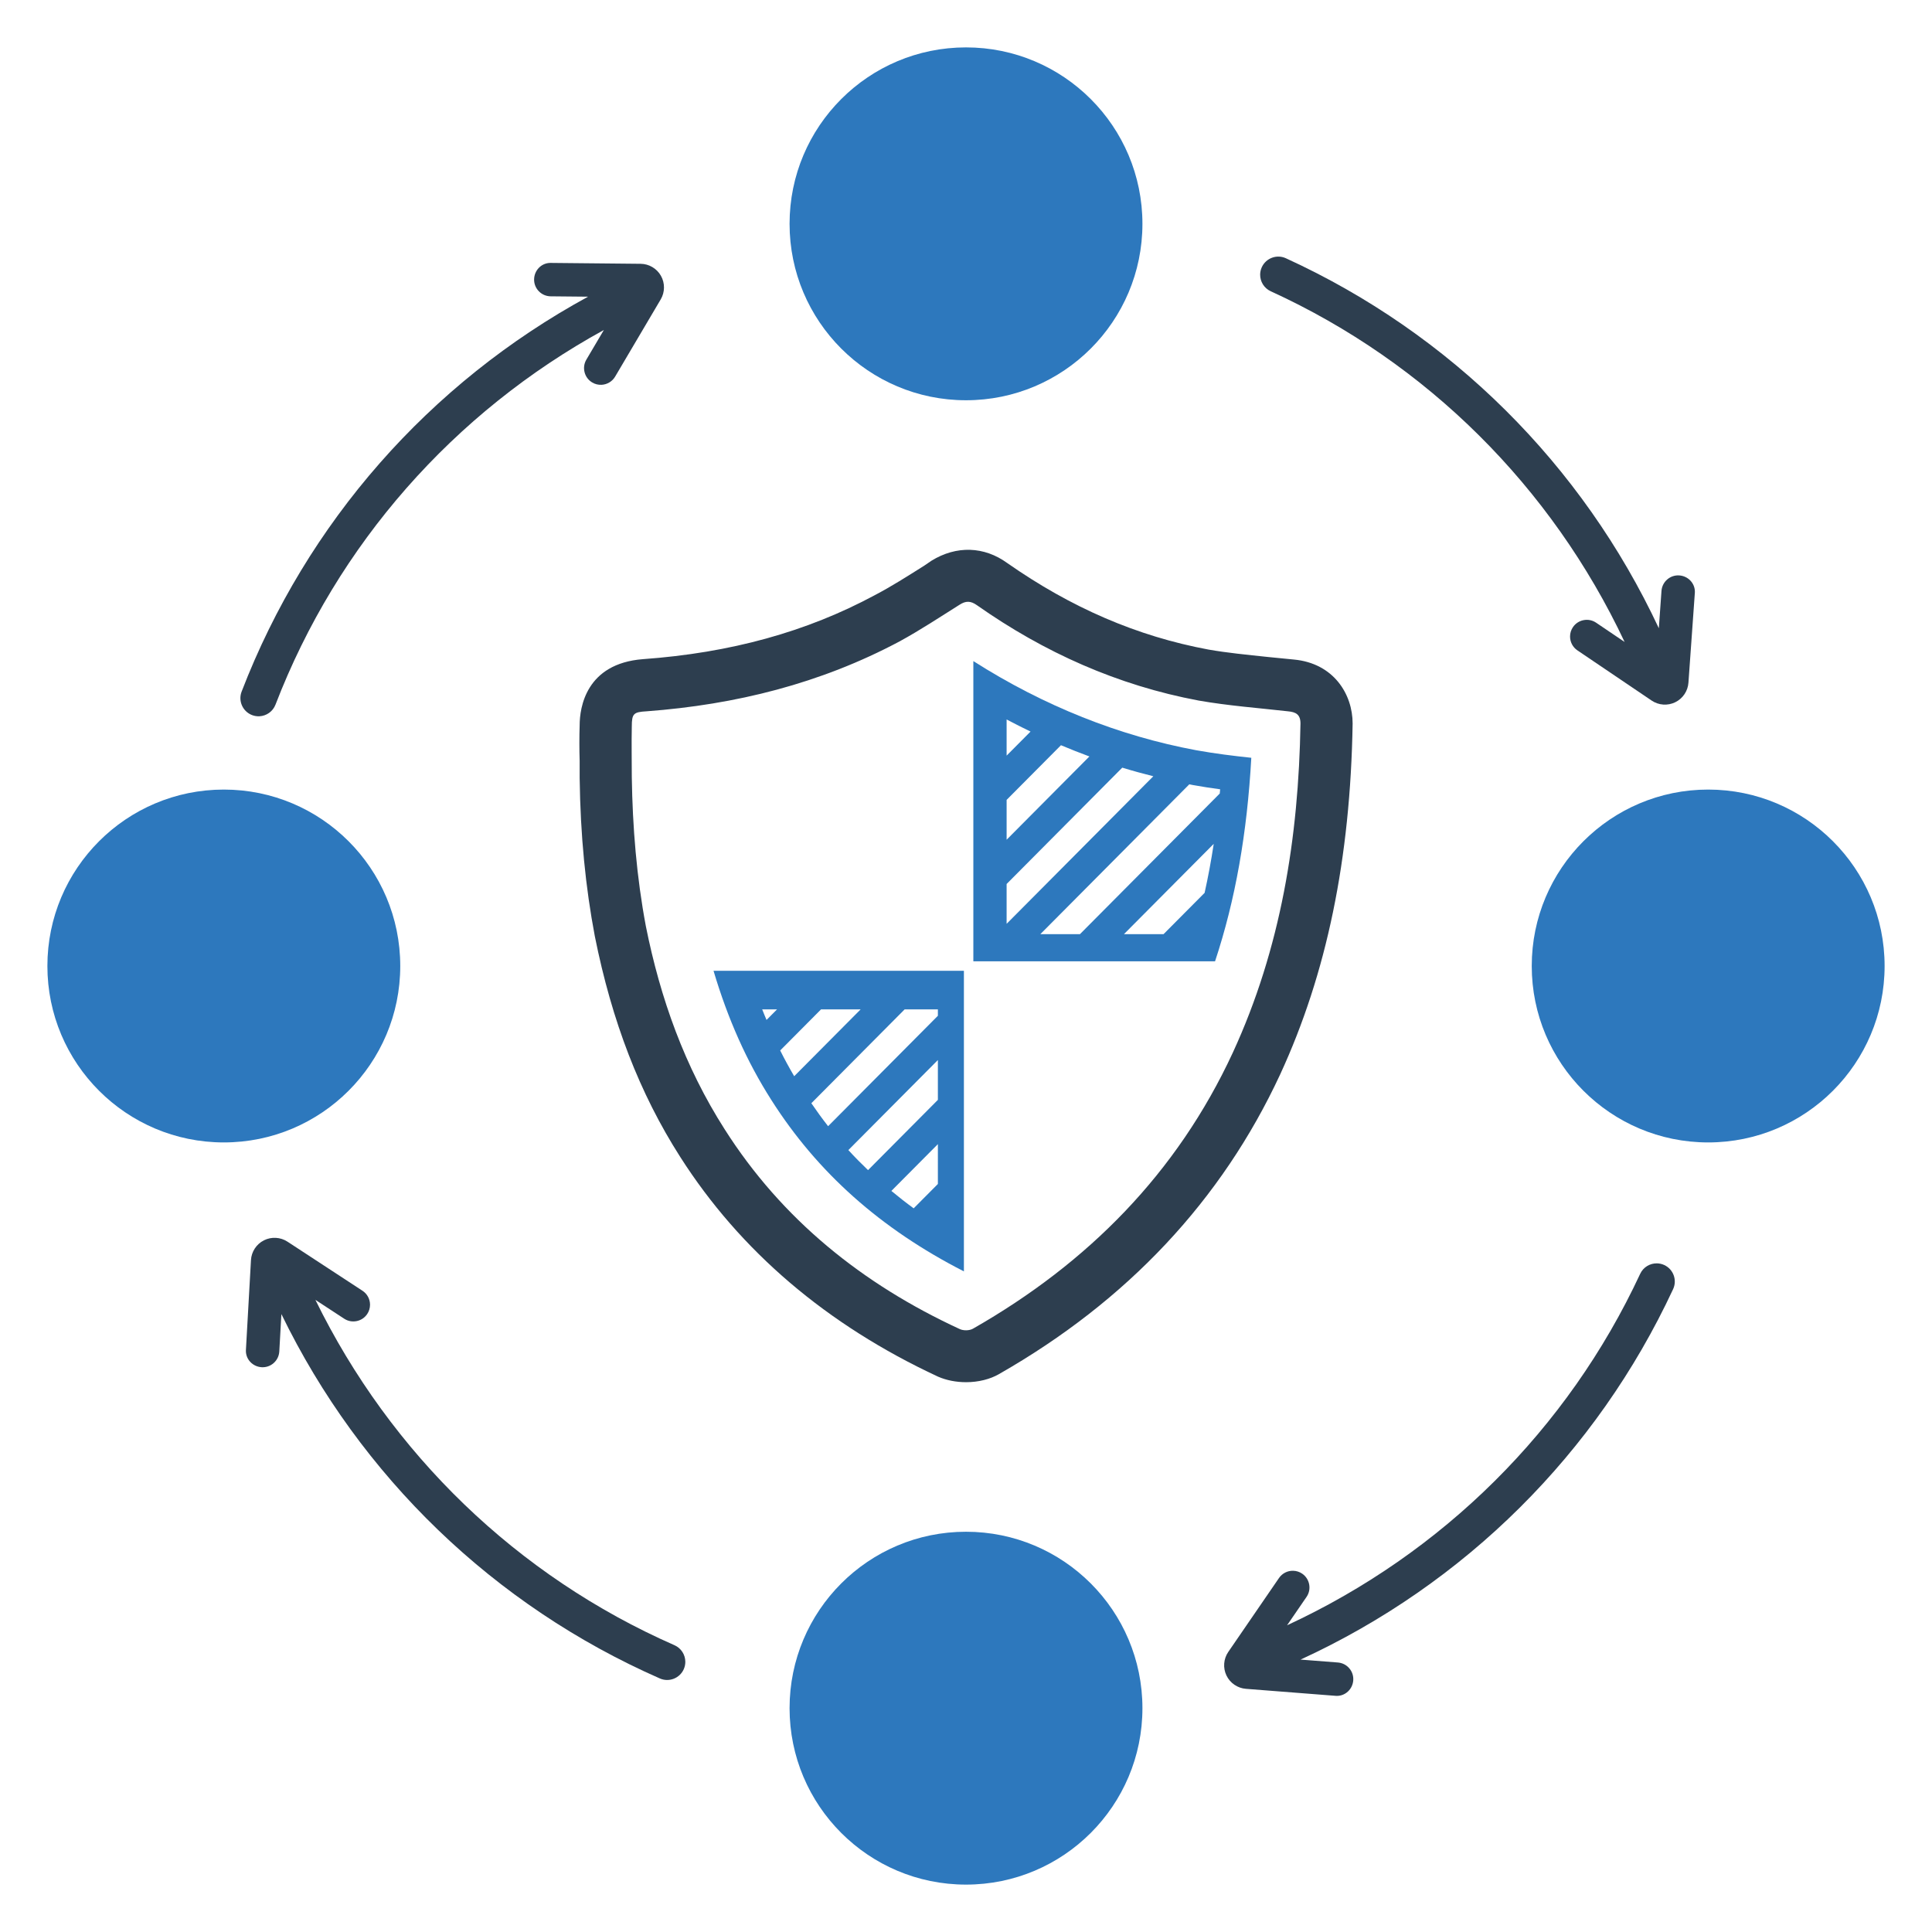
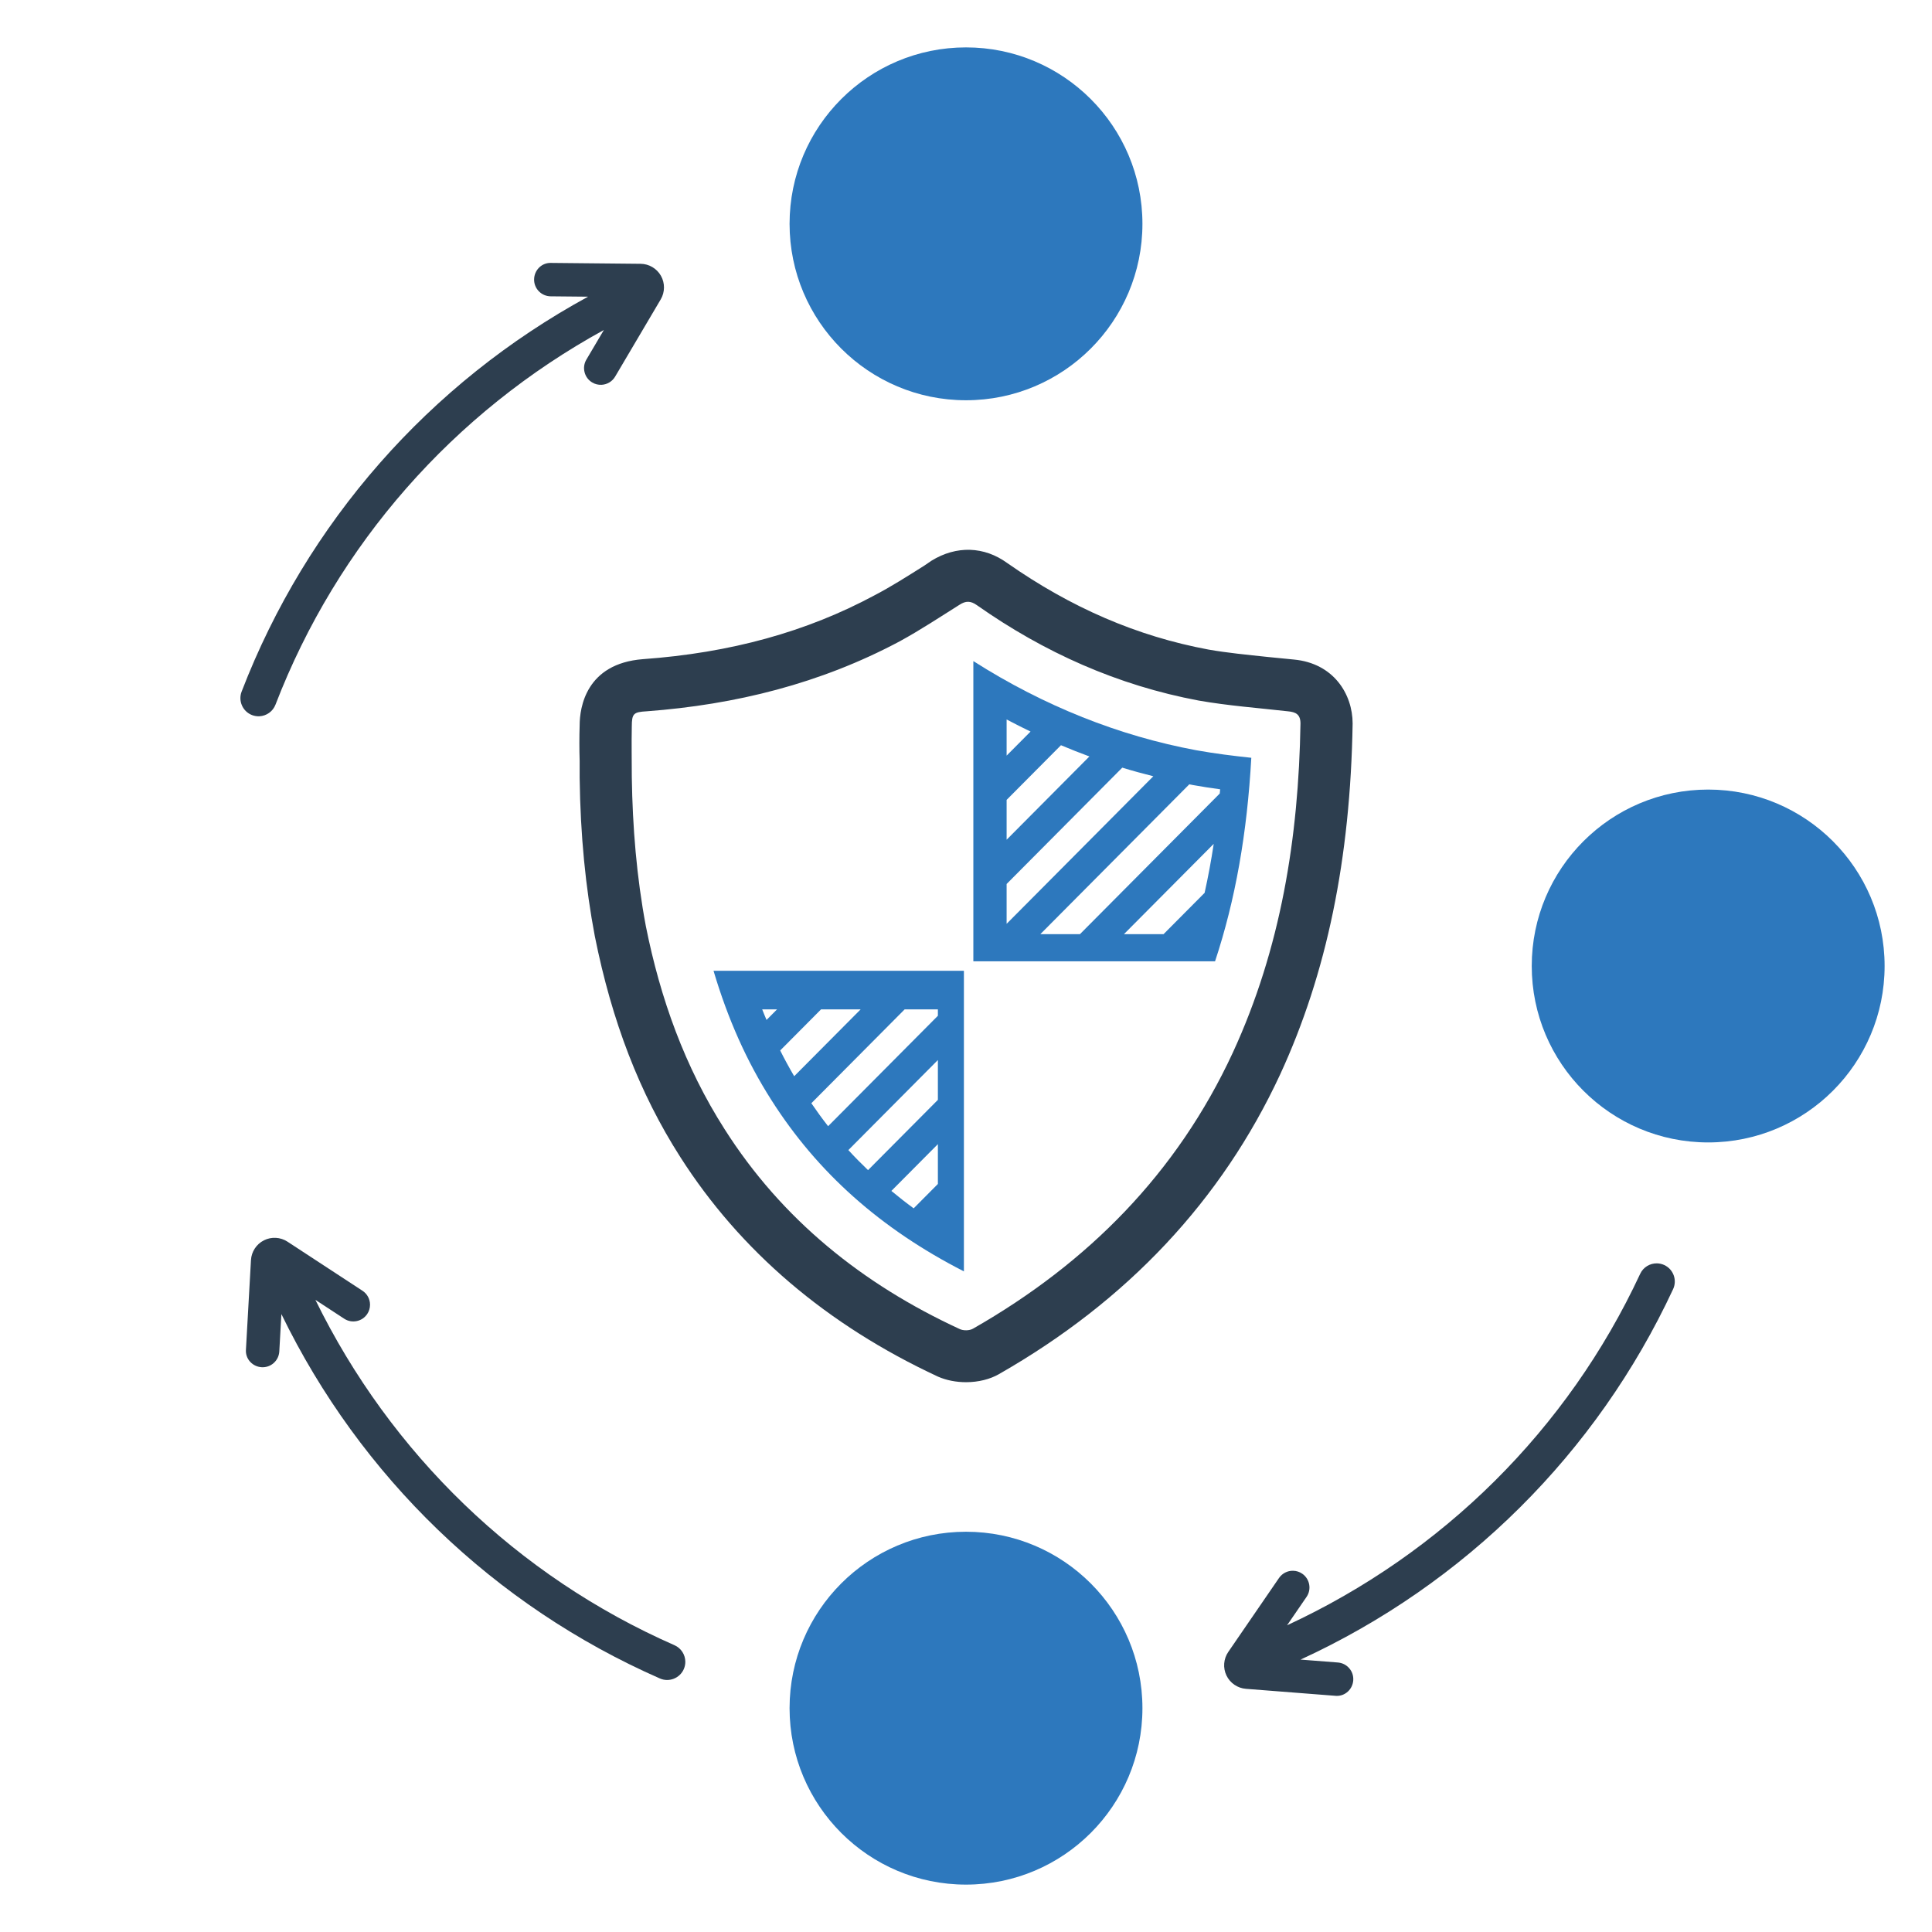
<svg xmlns="http://www.w3.org/2000/svg" version="1.1" id="Layer_1" x="0px" y="0px" width="512px" height="512px" viewBox="0 0 512 512" enable-background="new 0 0 512 512" xml:space="preserve">
  <g>
    <circle fill="#2D78BD" cx="256" cy="59.316" r="46.756" />
    <circle fill="#2D78BD" cx="452.684" cy="256" r="46.756" />
    <circle fill="#2D78BD" cx="256" cy="452.684" r="46.756" />
-     <circle fill="#2D78BD" cx="59.316" cy="256" r="46.756" />
    <path fill="#2D3E4F" d="M64.032,183.281c17.25-44.797,49.761-81.75,91.818-104.657l-9.921-0.096   c-1.185-0.016-2.292-0.485-3.121-1.329c-0.829-0.844-1.277-1.957-1.265-3.141c0.022-2.342,1.825-4.261,4.1-4.378   c0.131-0.007,0.266-0.007,0.37-0.005l23.746,0.234c2.223,0.018,4.29,1.228,5.393,3.173c1.1,1.938,1.08,4.341-0.054,6.262   l-12.079,20.46c-0.758,1.285-2.102,2.095-3.59,2.171c-0.874,0.045-1.729-0.168-2.472-0.608c-1.021-0.606-1.742-1.565-2.036-2.714   c-0.294-1.141-0.126-2.334,0.473-3.348l4.636-7.853c-39.81,21.834-70.657,56.8-87.019,99.285c-0.703,1.831-2.408,2.985-4.248,3.079   c-0.651,0.033-1.321-0.064-1.971-0.314C64.314,188.545,63.076,185.759,64.032,183.281z" />
-     <path fill="#2D3E4F" d="M340.77,68.439c43.657,19.96,78.549,54.674,98.838,98.054l0.703-9.896c0.088-1.181,0.625-2.258,1.518-3.034   c0.893-0.776,2.031-1.155,3.213-1.07c2.336,0.166,4.142,2.083,4.118,4.361c-0.001,0.131-0.01,0.266-0.018,0.37l-1.688,23.688   c-0.154,2.218-1.488,4.207-3.497,5.188c-2.001,0.979-4.399,0.813-6.247-0.437l-19.682-13.309c-1.236-0.835-1.962-2.226-1.947-3.716   c0.009-0.875,0.274-1.715,0.758-2.43c0.667-0.982,1.669-1.643,2.833-1.866c1.157-0.223,2.337,0.017,3.312,0.677l7.554,5.108   c-19.355-41.072-52.366-74.002-93.771-92.935c-1.784-0.814-2.832-2.586-2.813-4.429c0.007-0.652,0.145-1.315,0.434-1.948   C335.499,68.397,338.356,67.333,340.77,68.439z" />
    <path fill="#2D3E4F" d="M443.388,341.643c-20.258,43.519-55.21,78.174-98.728,98.165l9.891,0.771   c1.181,0.096,2.254,0.64,3.023,1.538c0.77,0.899,1.141,2.039,1.048,3.22c-0.182,2.335-2.111,4.127-4.389,4.088   c-0.131-0.002-0.266-0.012-0.37-0.02l-23.676-1.849c-2.217-0.169-4.196-1.517-5.164-3.532c-0.965-2.008-0.782-4.405,0.48-6.243   l13.443-19.591c0.844-1.231,2.239-1.947,3.729-1.921c0.875,0.015,1.713,0.285,2.424,0.775c0.977,0.674,1.631,1.68,1.846,2.846   c0.215,1.159-0.033,2.337-0.7,3.308l-5.16,7.519c41.204-19.074,74.358-51.859,93.574-93.133c0.826-1.779,2.606-2.814,4.448-2.782   c0.652,0.011,1.314,0.154,1.945,0.447C443.465,336.372,444.51,339.236,443.388,341.643z" />
    <path fill="#2D3E4F" d="M174.869,444.806c-43.951-19.303-79.361-53.489-100.298-96.561l-0.554,9.906   c-0.07,1.183-0.591,2.267-1.472,3.056c-0.882,0.789-2.014,1.185-3.196,1.118c-2.338-0.131-4.172-2.02-4.183-4.298   c-0.001-0.131,0.006-0.266,0.012-0.37l1.332-23.71c0.121-2.22,1.425-4.228,3.419-5.24c1.986-1.009,4.387-0.878,6.252,0.343   l19.88,13.012c1.249,0.817,1.995,2.196,2.002,3.686c0.004,0.875-0.248,1.719-0.722,2.441c-0.652,0.992-1.644,1.668-2.805,1.908   c-1.154,0.241-2.337,0.018-3.322-0.627l-7.63-4.994c19.969,40.777,53.471,73.208,95.154,91.518c1.796,0.787,2.87,2.543,2.879,4.386   c0.003,0.652-0.125,1.317-0.404,1.954C180.14,444.768,177.299,445.876,174.869,444.806z" />
    <path fill="#2D3E4F" d="M342.875,174.783c-2.352-0.196-4.607-0.49-6.959-0.686c-5.489-0.588-10.683-1.079-15.682-1.96   c-18.916-3.528-36.363-11.075-53.319-22.935c-6.077-4.411-13.428-4.704-20.092-0.588l-1.862,1.274   c-4.509,2.842-8.821,5.587-13.134,7.841c-18.034,9.703-38.224,15.29-61.453,16.956c-15.094,1.176-16.76,12.84-16.76,17.544   c-0.098,3.136-0.098,6.273,0,9.409v4.508c0.196,15.29,1.568,29.012,4.018,41.949c4.509,22.543,11.86,41.655,22.641,58.513   c15.878,24.895,38.813,44.498,68.315,58.219c2.254,0.98,4.803,1.47,7.449,1.47c3.234,0,6.37-0.784,8.723-2.157   c34.011-19.406,59.004-46.065,74.49-79.39c12.35-26.757,18.622-57.141,19.211-93.013   C358.46,183.996,353.461,175.763,342.875,174.783z M326.703,278.97c-14.799,31.952-38.421,55.769-68.804,73.117   c-0.98,0.588-2.647,0.588-3.626,0.098c-25.679-11.86-47.046-29.012-62.238-52.927c-10.585-16.564-17.054-34.696-20.877-53.809   c-2.45-13.036-3.528-26.267-3.725-39.499c0-4.411-0.098-8.919,0-13.428c0-3.431,0.491-3.823,3.921-4.019   c23.621-1.764,46.066-7.351,67.041-18.524c5.391-2.94,10.585-6.37,15.878-9.703c1.666-1.078,2.94-1.078,4.606,0.098   c17.838,12.546,37.343,21.268,58.807,25.287c7.841,1.372,15.78,1.96,23.621,2.842c2.058,0.196,3.332,0.784,3.332,3.235   C344.15,221.927,339.445,251.331,326.703,278.97z" />
    <path fill="#2D78BD" d="M316.996,198.818c-20.416-3.803-40.333-11.71-59.049-23.619v79.565H322   c5.404-16.313,8.507-34.028,9.608-53.944C326.904,200.32,322,199.719,316.996,198.818z M266.764,190.667   c2.099,1.116,4.215,2.179,6.341,3.204l-6.341,6.378V190.667z M266.764,211.98l14.404-14.489c2.496,1.053,5.007,2.047,7.535,2.977   l-21.938,22.068V211.98z M266.764,234.267l30.65-30.831c2.724,0.839,5.47,1.584,8.226,2.281l-38.876,39.105V234.267z    M319.234,236.616l-10.887,10.951h-10.494l23.796-23.936C320.976,228.089,320.167,232.409,319.234,236.616z M286.191,247.567   h-10.494l39.483-39.717c0.299,0.057,0.595,0.129,0.895,0.184c2.502,0.455,4.962,0.827,7.278,1.137   c-0.033,0.379-0.074,0.746-0.109,1.123L286.191,247.567z" />
    <path fill="#2D78BD" d="M189.091,257.266c3.803,12.81,8.807,24.019,15.313,34.228c12.21,19.216,28.924,34.128,51.042,45.437   v-79.665H189.091z M203.137,270.297c-0.383-0.936-0.785-1.85-1.15-2.807h3.941L203.137,270.297z M206.759,278.385l10.831-10.895   h10.494l-17.616,17.72C209.168,282.987,207.921,280.723,206.759,278.385z M248.549,313.764l-6.417,6.455   c-2.037-1.487-4-3.029-5.909-4.612l12.326-12.399V313.764z M248.549,291.477l-18.51,18.619c-1.797-1.722-3.543-3.485-5.213-5.313   l23.723-23.863V291.477z M248.549,269.19l-29.09,29.262c-1.547-1.968-3.02-4.004-4.444-6.086l24.73-24.876h8.804V269.19z" />
  </g>
</svg>